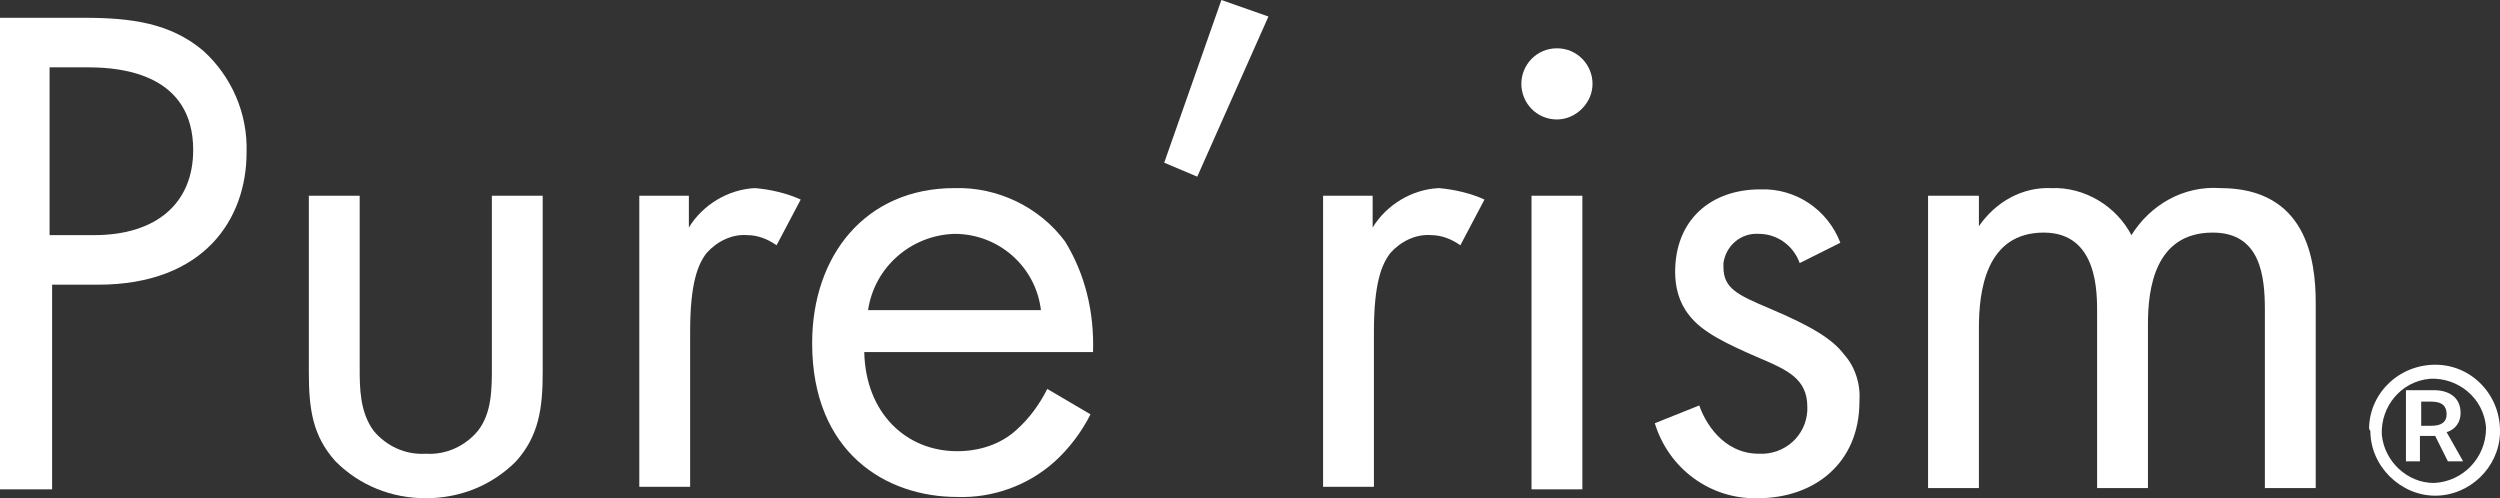
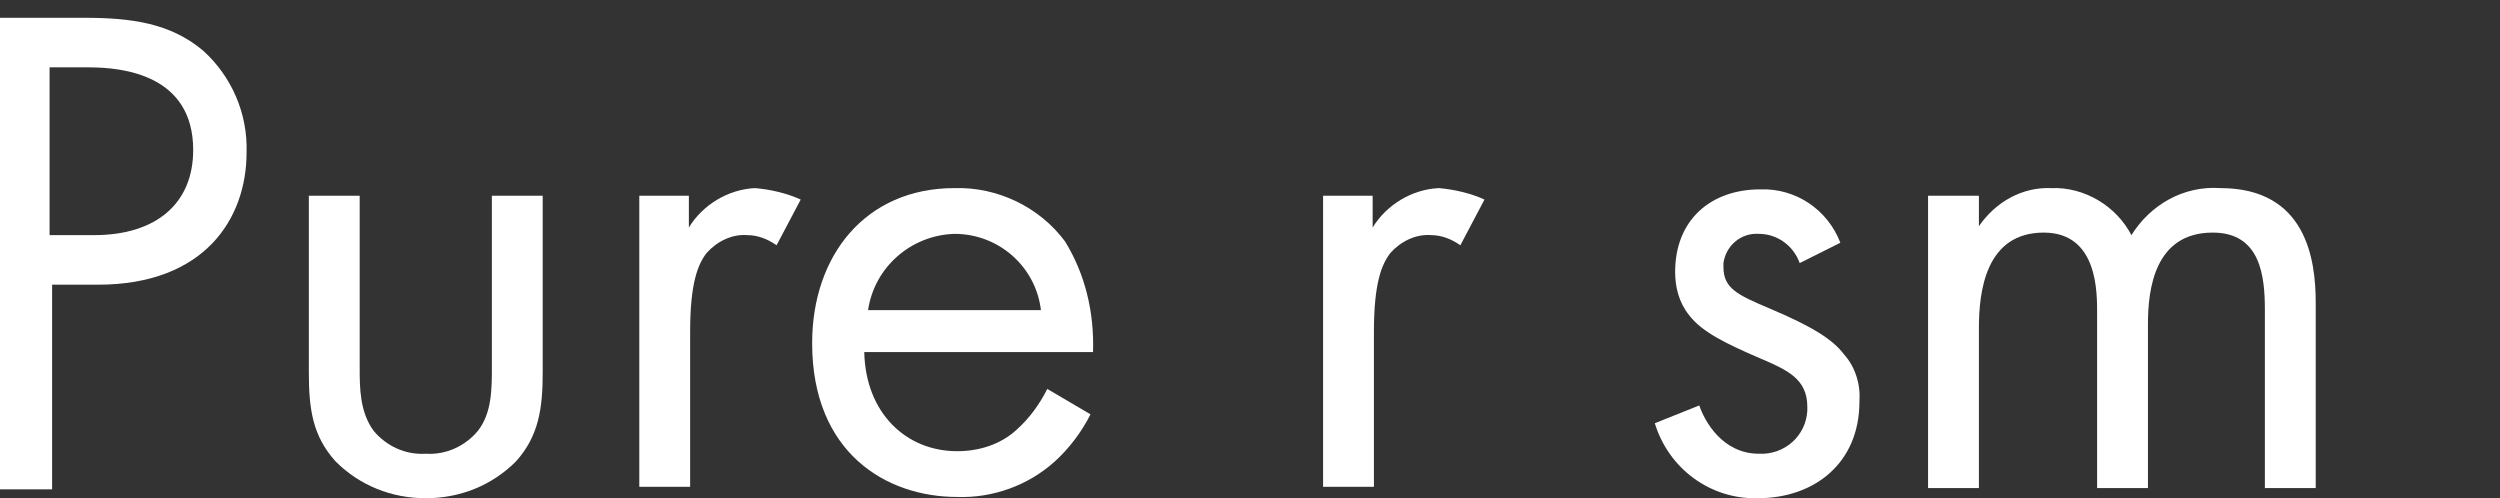
<svg xmlns="http://www.w3.org/2000/svg" viewBox="0 0 196.7 39.2" data-name="レイヤー 1" id="_レイヤー_1">
  <rect x="0" y="0" width="196.7" height="39.2" fill="#333333" stroke="none" />
  <defs>
    <style>
      .cls-1 {
        fill: #fff;
        stroke-width: 0px;
      }
    </style>
  </defs>
-   <path d="M186.4,33.6c.1-2.8,2.5-5,5.4-4.9,2.8.1,5,2.5,4.9,5.4-.1,2.7-2.4,4.9-5.1,4.9s-5.1-2.3-5.1-5.1c-.1-.1-.1-.2-.1-.3M195.6,33.6c-.2-2.3-2.2-3.9-4.4-3.8-2.3.2-3.9,2.2-3.8,4.4.2,2.1,2,3.8,4.1,3.8,2.3-.1,4.1-2,4.1-4.3,0,0,0-.1,0-.1M189.5,30.7h2c1.1,0,2.1.5,2.1,1.8,0,.7-.4,1.3-1.1,1.5l1.3,2.3h-1.2l-1-2h-1.2v2h-1.1v-5.6h.2ZM191.3,33.5c.8,0,1.2-.3,1.2-.9s-.3-1-1.2-1h-.8v1.9h.8Z" class="cls-1" data-name="パス 75754" id="_パス_75754" />
  <g data-name="グループ 18118" id="_グループ_18118">
    <path d="M6.6,1.4c3.7,0,6.8.4,9.4,2.6,2.2,2,3.5,4.9,3.4,8,0,5.2-3.3,10.4-11.7,10.4h-3.6v16.1H0V1.4h6.6ZM4,18.5h3.4c4.9,0,7.8-2.5,7.8-6.7,0-5.9-5.5-6.5-8.2-6.5h-3.1v13.2h.1Z" class="cls-1" data-name="パス 75745" id="_パス_75745" />
    <path d="M28.3,28.9c0,1.6,0,3.5,1.1,5,1,1.2,2.5,1.9,4.1,1.8,1.6.1,3.1-.6,4.1-1.8,1.1-1.4,1.1-3.3,1.1-5v-13.5h4v13.9c0,2.8-.3,5-2.1,7-1.9,1.9-4.4,2.9-7.1,2.9s-5.2-1-7.1-2.9c-1.8-2-2.1-4.1-2.1-7v-13.9h4v13.5Z" class="cls-1" data-name="パス 75746" id="_パス_75746" />
    <path d="M50.2,15.4h4v2.5c1.1-1.8,3.1-3,5.2-3.1,1.2.1,2.5.4,3.6.9l-1.9,3.6c-.7-.5-1.5-.8-2.3-.8-1.2-.1-2.4.5-3.2,1.4-.7.9-1.3,2.4-1.3,6.2v12.2h-4V15.4h-.1Z" class="cls-1" data-name="パス 75747" id="_パス_75747" />
    <path d="M85.8,32.6c-.7,1.4-1.7,2.7-2.8,3.7-2.1,1.9-4.9,2.9-7.7,2.8-5.6,0-11.4-3.5-11.4-12.1,0-6.9,4.2-12.2,11.2-12.2,3.4-.1,6.7,1.5,8.7,4.2,1.6,2.6,2.3,5.6,2.2,8.7h-18c.1,4.8,3.3,7.8,7.3,7.8,1.7,0,3.4-.5,4.7-1.7,1-.9,1.8-2,2.4-3.2l3.4,2ZM81.9,24.4c-.4-3.4-3.3-6-6.8-6-3.4.1-6.3,2.6-6.8,6h13.6Z" class="cls-1" data-name="パス 75748" id="_パス_75748" />
-     <path d="M96.1,0l3.7,1.3-5.6,12.6-2.6-1.1,4.5-12.8Z" class="cls-1" data-name="パス 75749" id="_パス_75749" />
    <path d="M104,15.4h4v2.5c1.1-1.8,3.1-3,5.2-3.1,1.2.1,2.5.4,3.6.9l-1.9,3.6c-.7-.5-1.5-.8-2.3-.8-1.2-.1-2.4.5-3.2,1.4-.7.9-1.3,2.4-1.3,6.2v12.2h-4V15.4h-.1Z" class="cls-1" data-name="パス 75750" id="_パス_75750" />
-     <path d="M124.5,38.5h-4V15.4h4v23.1ZM122.5,3.8c1.6,0,2.8,1.3,2.8,2.8s-1.3,2.8-2.8,2.8c-1.6,0-2.8-1.3-2.8-2.8s1.2-2.8,2.8-2.8" class="cls-1" data-name="パス 75751" id="_パス_75751" />
    <path d="M141.6,20.7c-.5-1.4-1.8-2.3-3.2-2.3-1.4-.1-2.6.9-2.8,2.3v.3c0,1.7,1.1,2.2,3.7,3.3,3.3,1.4,4.9,2.4,5.8,3.6.9,1,1.3,2.4,1.2,3.7,0,4.8-3.5,7.6-8,7.6-3.7.1-7-2.3-8.1-5.9l3.5-1.4c.4,1.2,1.8,3.8,4.7,3.8,2,.1,3.7-1.4,3.8-3.4v-.3c0-2.2-1.6-2.9-3.7-3.8-2.8-1.2-4.6-2.1-5.6-3.4-.8-1-1.1-2.2-1.1-3.4,0-4.1,2.8-6.5,6.7-6.5,2.8-.1,5.3,1.6,6.3,4.2l-3.2,1.6Z" class="cls-1" data-name="パス 75752" id="_パス_75752" />
    <path d="M151.7,15.4h4v2.4c1.3-1.9,3.4-3.1,5.7-3,2.6-.1,5.1,1.4,6.3,3.7,1.5-2.4,4.1-3.9,7-3.7,6.8,0,7.5,5.7,7.5,9v14.6h-4v-14c0-2.6-.3-6.1-4.1-6.1-4.6,0-5.1,4.5-5.1,7.2v12.9h-4v-13.7c0-1.6.1-6.4-4.2-6.4-4.6,0-5.1,4.7-5.1,7.5v12.6h-4V15.4h0Z" class="cls-1" data-name="パス 75753" id="_パス_75753" />
  </g>
</svg>